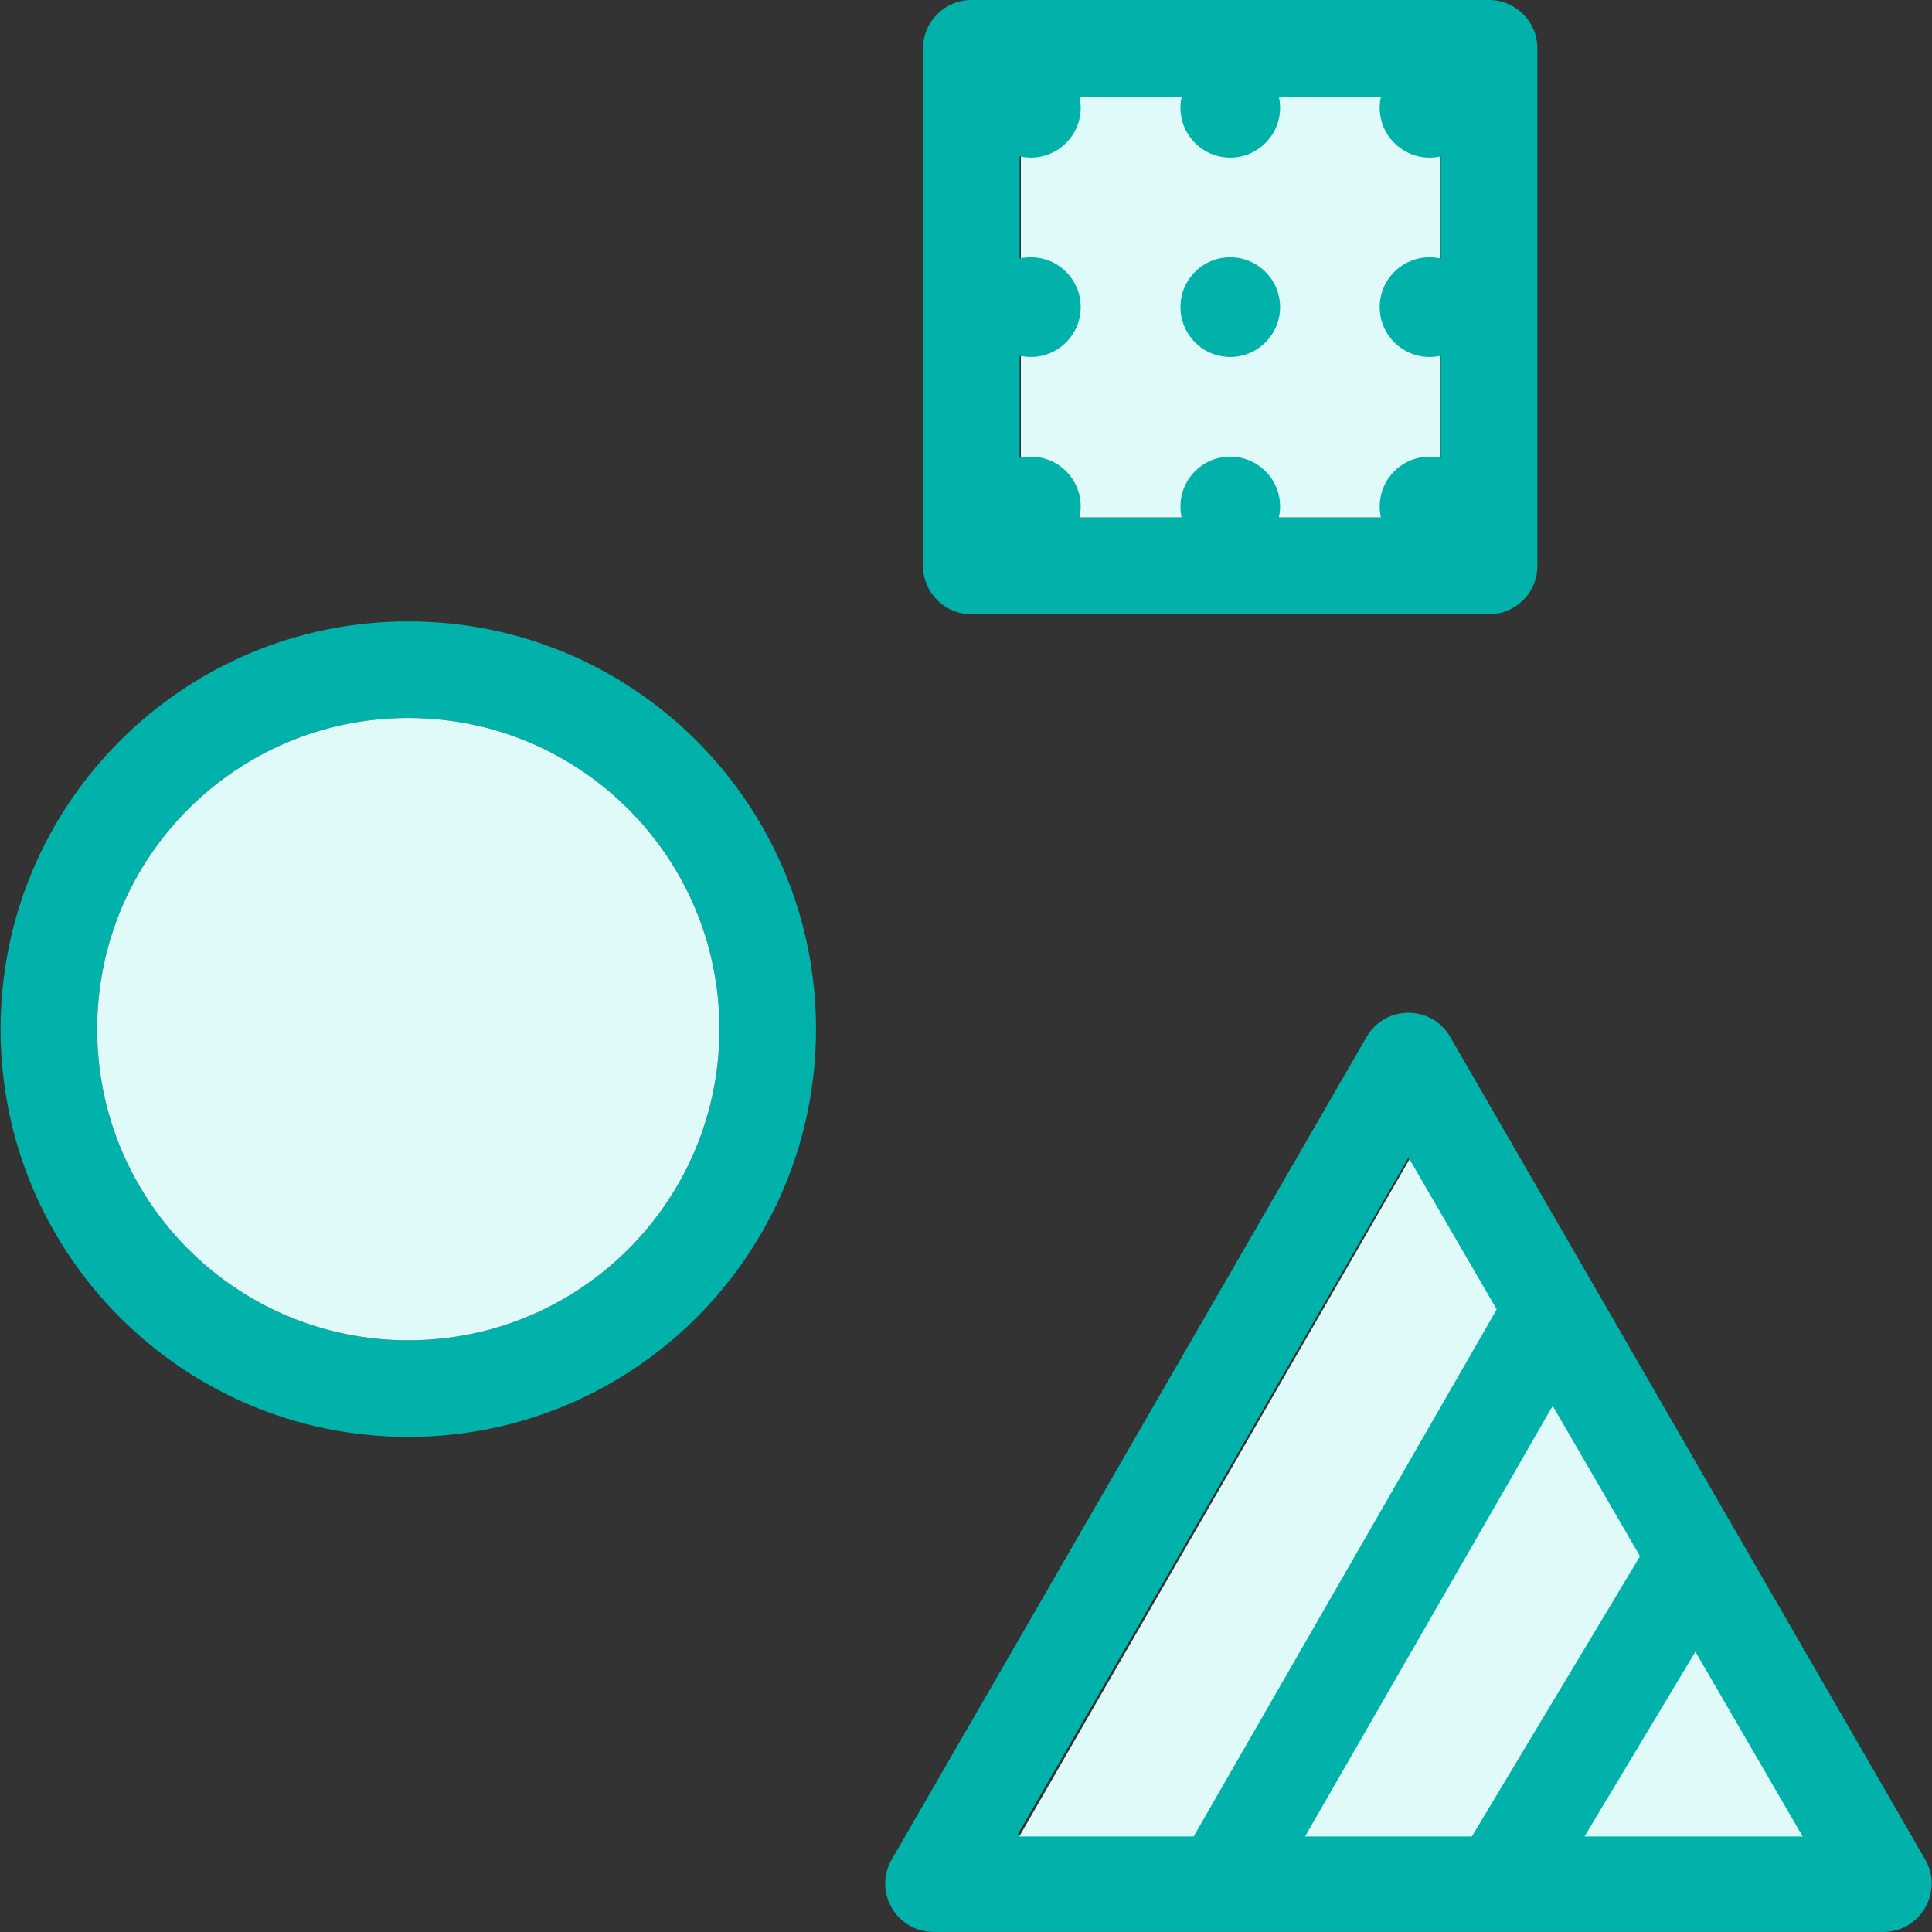
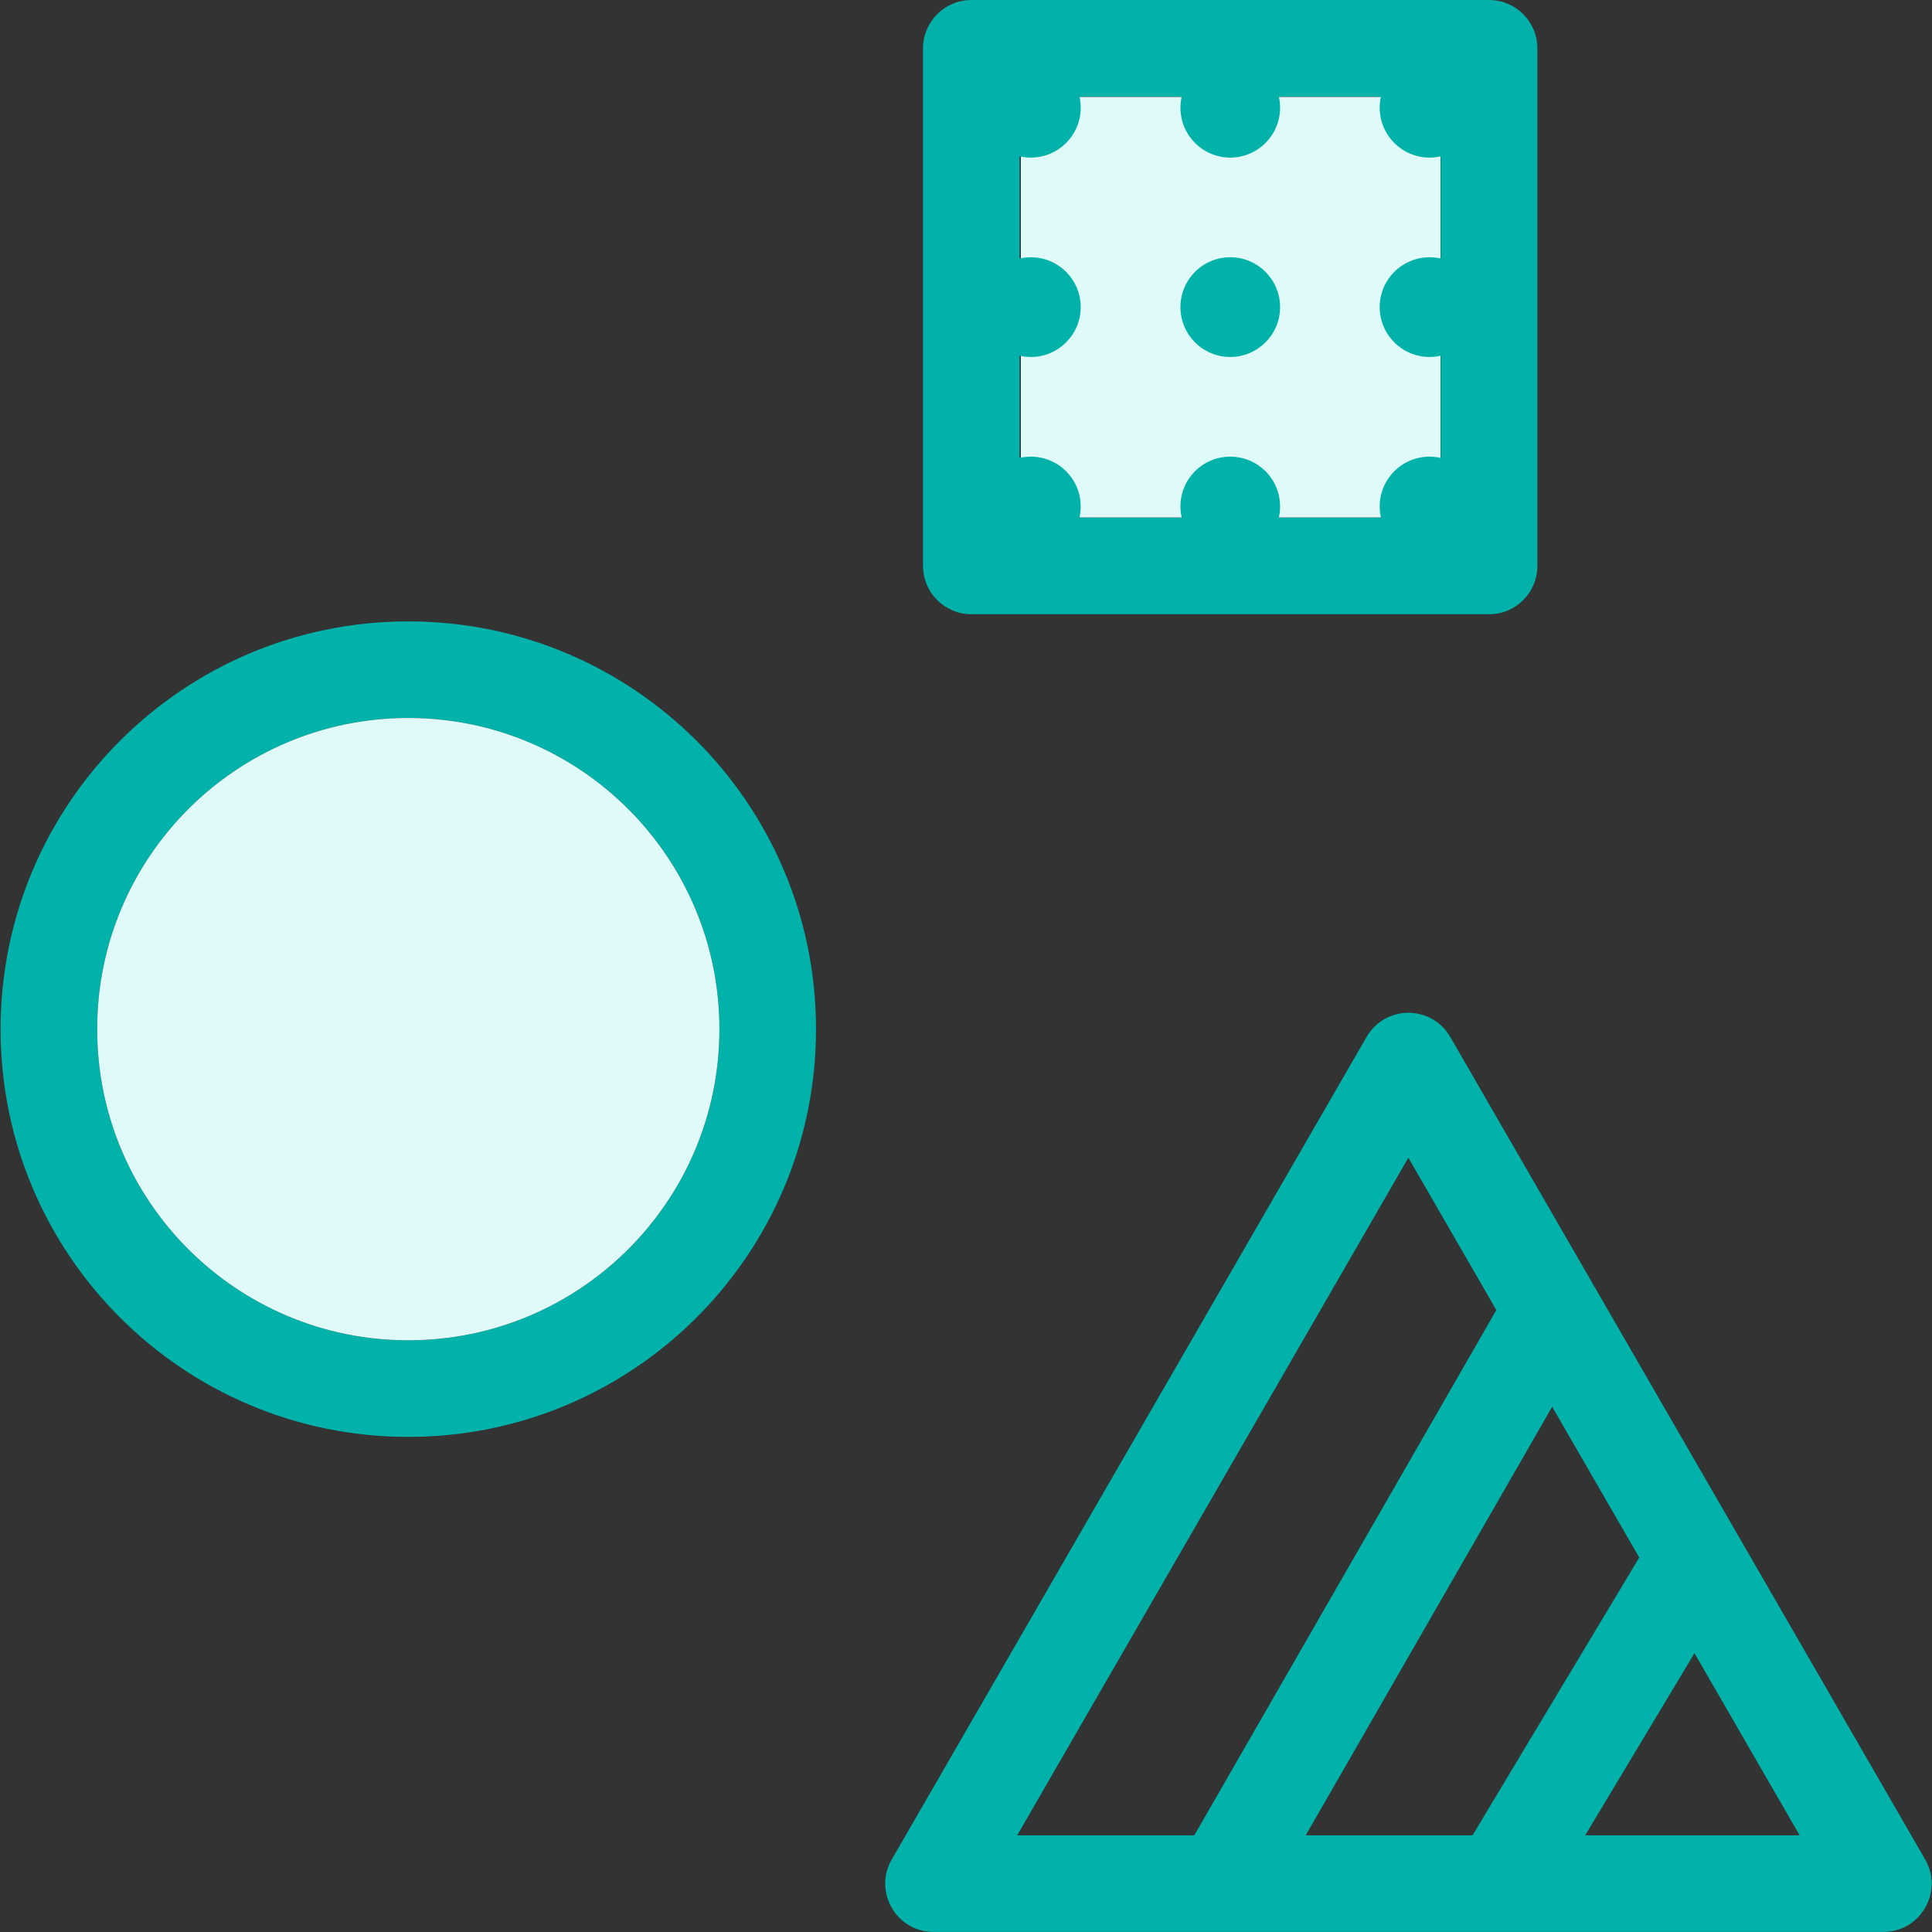
<svg xmlns="http://www.w3.org/2000/svg" width="30" height="30" viewBox="0 0 30 30">
  <rect x="0" y="0" width="30" height="30" fill="#333333" stroke="none" />
  <g fill="none" fill-rule="evenodd">
    <path fill="#00B2A9" fill-rule="nonzero" d="M11.171,15.981 C11.171,13.311 9.008,11.149 6.339,11.149 C3.671,11.149 1.509,13.311 1.509,15.981 C1.509,18.65 3.671,20.812 6.339,20.812 C9.008,20.812 11.171,18.65 11.171,15.981 Z M12.671,15.981 C12.671,19.478 9.837,22.312 6.339,22.312 C2.843,22.312 0.009,19.478 0.009,15.981 C0.009,12.483 2.843,9.649 6.339,9.649 C9.837,9.649 12.671,12.483 12.671,15.981 Z" />
    <path fill="#DFFAF8" fill-rule="nonzero" d="M11.171,15.981 C11.171,13.311 9.008,11.149 6.339,11.149 C3.671,11.149 1.509,13.311 1.509,15.981 C1.509,18.65 3.671,20.812 6.339,20.812 C9.008,20.812 11.171,18.65 11.171,15.981 Z" />
    <path fill="#00B2A9" fill-rule="nonzero" d="M15.083,9.538 C14.669,9.538 14.333,9.202 14.333,8.788 L14.333,0.75 C14.333,0.336 14.669,0 15.083,0 L23.122,0 C23.536,0 23.872,0.336 23.872,0.75 L23.872,8.788 C23.872,9.202 23.536,9.538 23.122,9.538 L15.083,9.538 Z M22.372,8.038 L22.372,1.5 L15.833,1.5 L15.833,8.038 L22.372,8.038 Z" />
    <polygon fill="#DFFAF8" points="15.852 8.035 22.368 8.035 22.368 1.505 15.852 1.505" />
    <path fill="#00B2A9" d="M19.877,7.864 C19.877,8.291 19.53,8.638 19.103,8.638 C18.675,8.638 18.33,8.291 18.33,7.864 C18.33,7.436 18.675,7.091 19.103,7.091 C19.53,7.091 19.877,7.436 19.877,7.864 Z M22.972,7.864 C22.972,8.291 22.626,8.638 22.198,8.638 C21.771,8.638 21.424,8.291 21.424,7.864 C21.424,7.436 21.771,7.091 22.198,7.091 C22.626,7.091 22.972,7.436 22.972,7.864 Z M19.877,4.769 C19.877,5.196 19.53,5.543 19.103,5.543 C18.675,5.543 18.33,5.196 18.33,4.769 C18.33,4.341 18.675,3.995 19.103,3.995 C19.53,3.995 19.877,4.341 19.877,4.769 Z M22.972,4.769 C22.972,5.196 22.626,5.543 22.198,5.543 C21.771,5.543 21.424,5.196 21.424,4.769 C21.424,4.341 21.771,3.995 22.198,3.995 C22.626,3.995 22.972,4.341 22.972,4.769 Z M16.781,7.864 C16.781,8.291 16.435,8.638 16.007,8.638 C15.58,8.638 15.233,8.291 15.233,7.864 C15.233,7.436 15.58,7.091 16.007,7.091 C16.435,7.091 16.781,7.436 16.781,7.864 Z M16.781,4.769 C16.781,5.196 16.435,5.543 16.007,5.543 C15.58,5.543 15.233,5.196 15.233,4.769 C15.233,4.341 15.58,3.995 16.007,3.995 C16.435,3.995 16.781,4.341 16.781,4.769 Z M19.877,1.673 C19.877,2.1 19.53,2.447 19.103,2.447 C18.675,2.447 18.33,2.1 18.33,1.673 C18.33,1.245 18.675,0.9 19.103,0.9 C19.53,0.9 19.877,1.245 19.877,1.673 Z M22.972,1.673 C22.972,2.1 22.626,2.447 22.198,2.447 C21.771,2.447 21.424,2.1 21.424,1.673 C21.424,1.245 21.771,0.9 22.198,0.9 C22.626,0.9 22.972,1.245 22.972,1.673 Z M16.781,1.673 C16.781,2.1 16.435,2.447 16.007,2.447 C15.58,2.447 15.233,2.1 15.233,1.673 C15.233,1.245 15.58,0.9 16.007,0.9 C16.435,0.9 16.781,1.245 16.781,1.673 Z" />
    <path fill="#00B2A9" fill-rule="nonzero" d="M21.22,16.102 C21.509,15.602 22.23,15.601 22.519,16.101 L29.894,28.874 C30.182,29.374 29.822,29.999 29.244,29.999 L14.496,29.999 C13.919,29.999 13.558,29.374 13.847,28.874 L21.22,16.102 Z M21.869,17.977 L15.795,28.499 L27.945,28.499 L21.869,17.977 Z" />
-     <polygon fill="#DFFAF8" points="21.887 18 15.827 28.517 27.992 28.517" />
-     <path fill="#00B2A9" fill-rule="nonzero" d="M23.446,19.976 L24.746,20.724 L19.553,29.755 L18.253,29.007 L23.446,19.976 Z M25.723,23.737 L27.009,24.509 L23.915,29.665 L22.629,28.893 L25.723,23.737 Z" />
+     <path fill="#00B2A9" fill-rule="nonzero" d="M23.446,19.976 L24.746,20.724 L19.553,29.755 L18.253,29.007 L23.446,19.976 Z L27.009,24.509 L23.915,29.665 L22.629,28.893 L25.723,23.737 Z" />
  </g>
</svg>